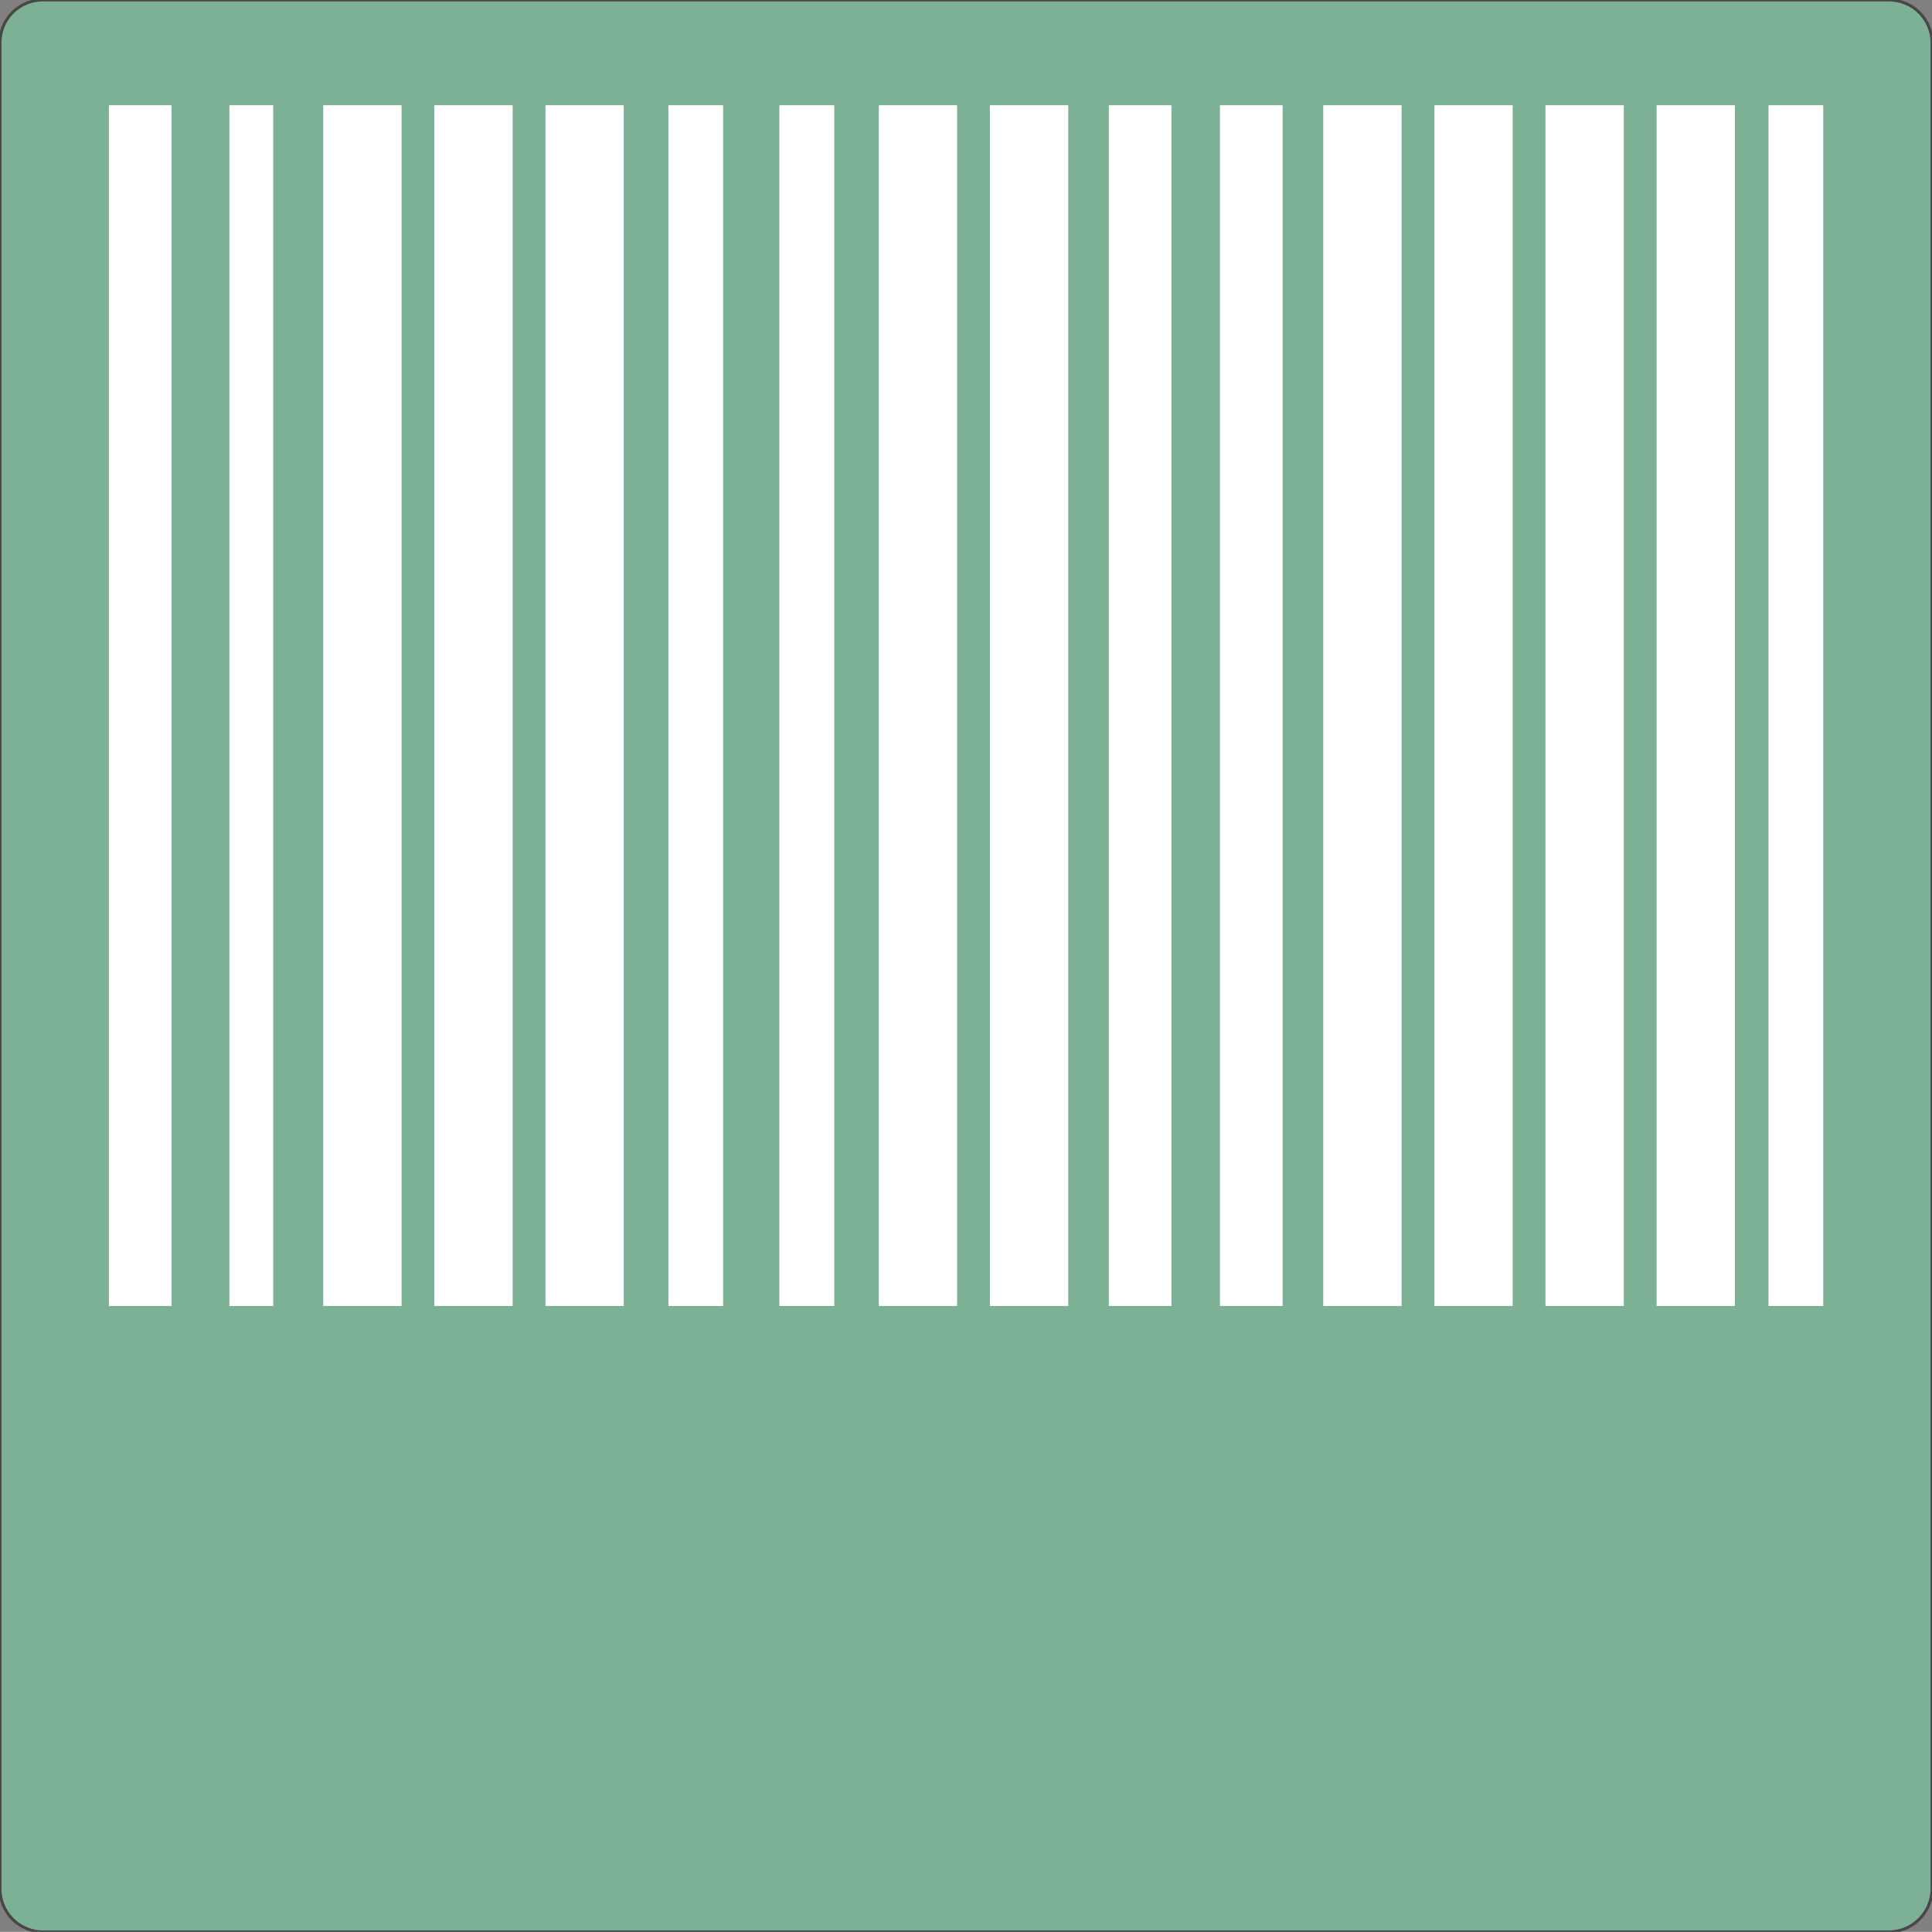
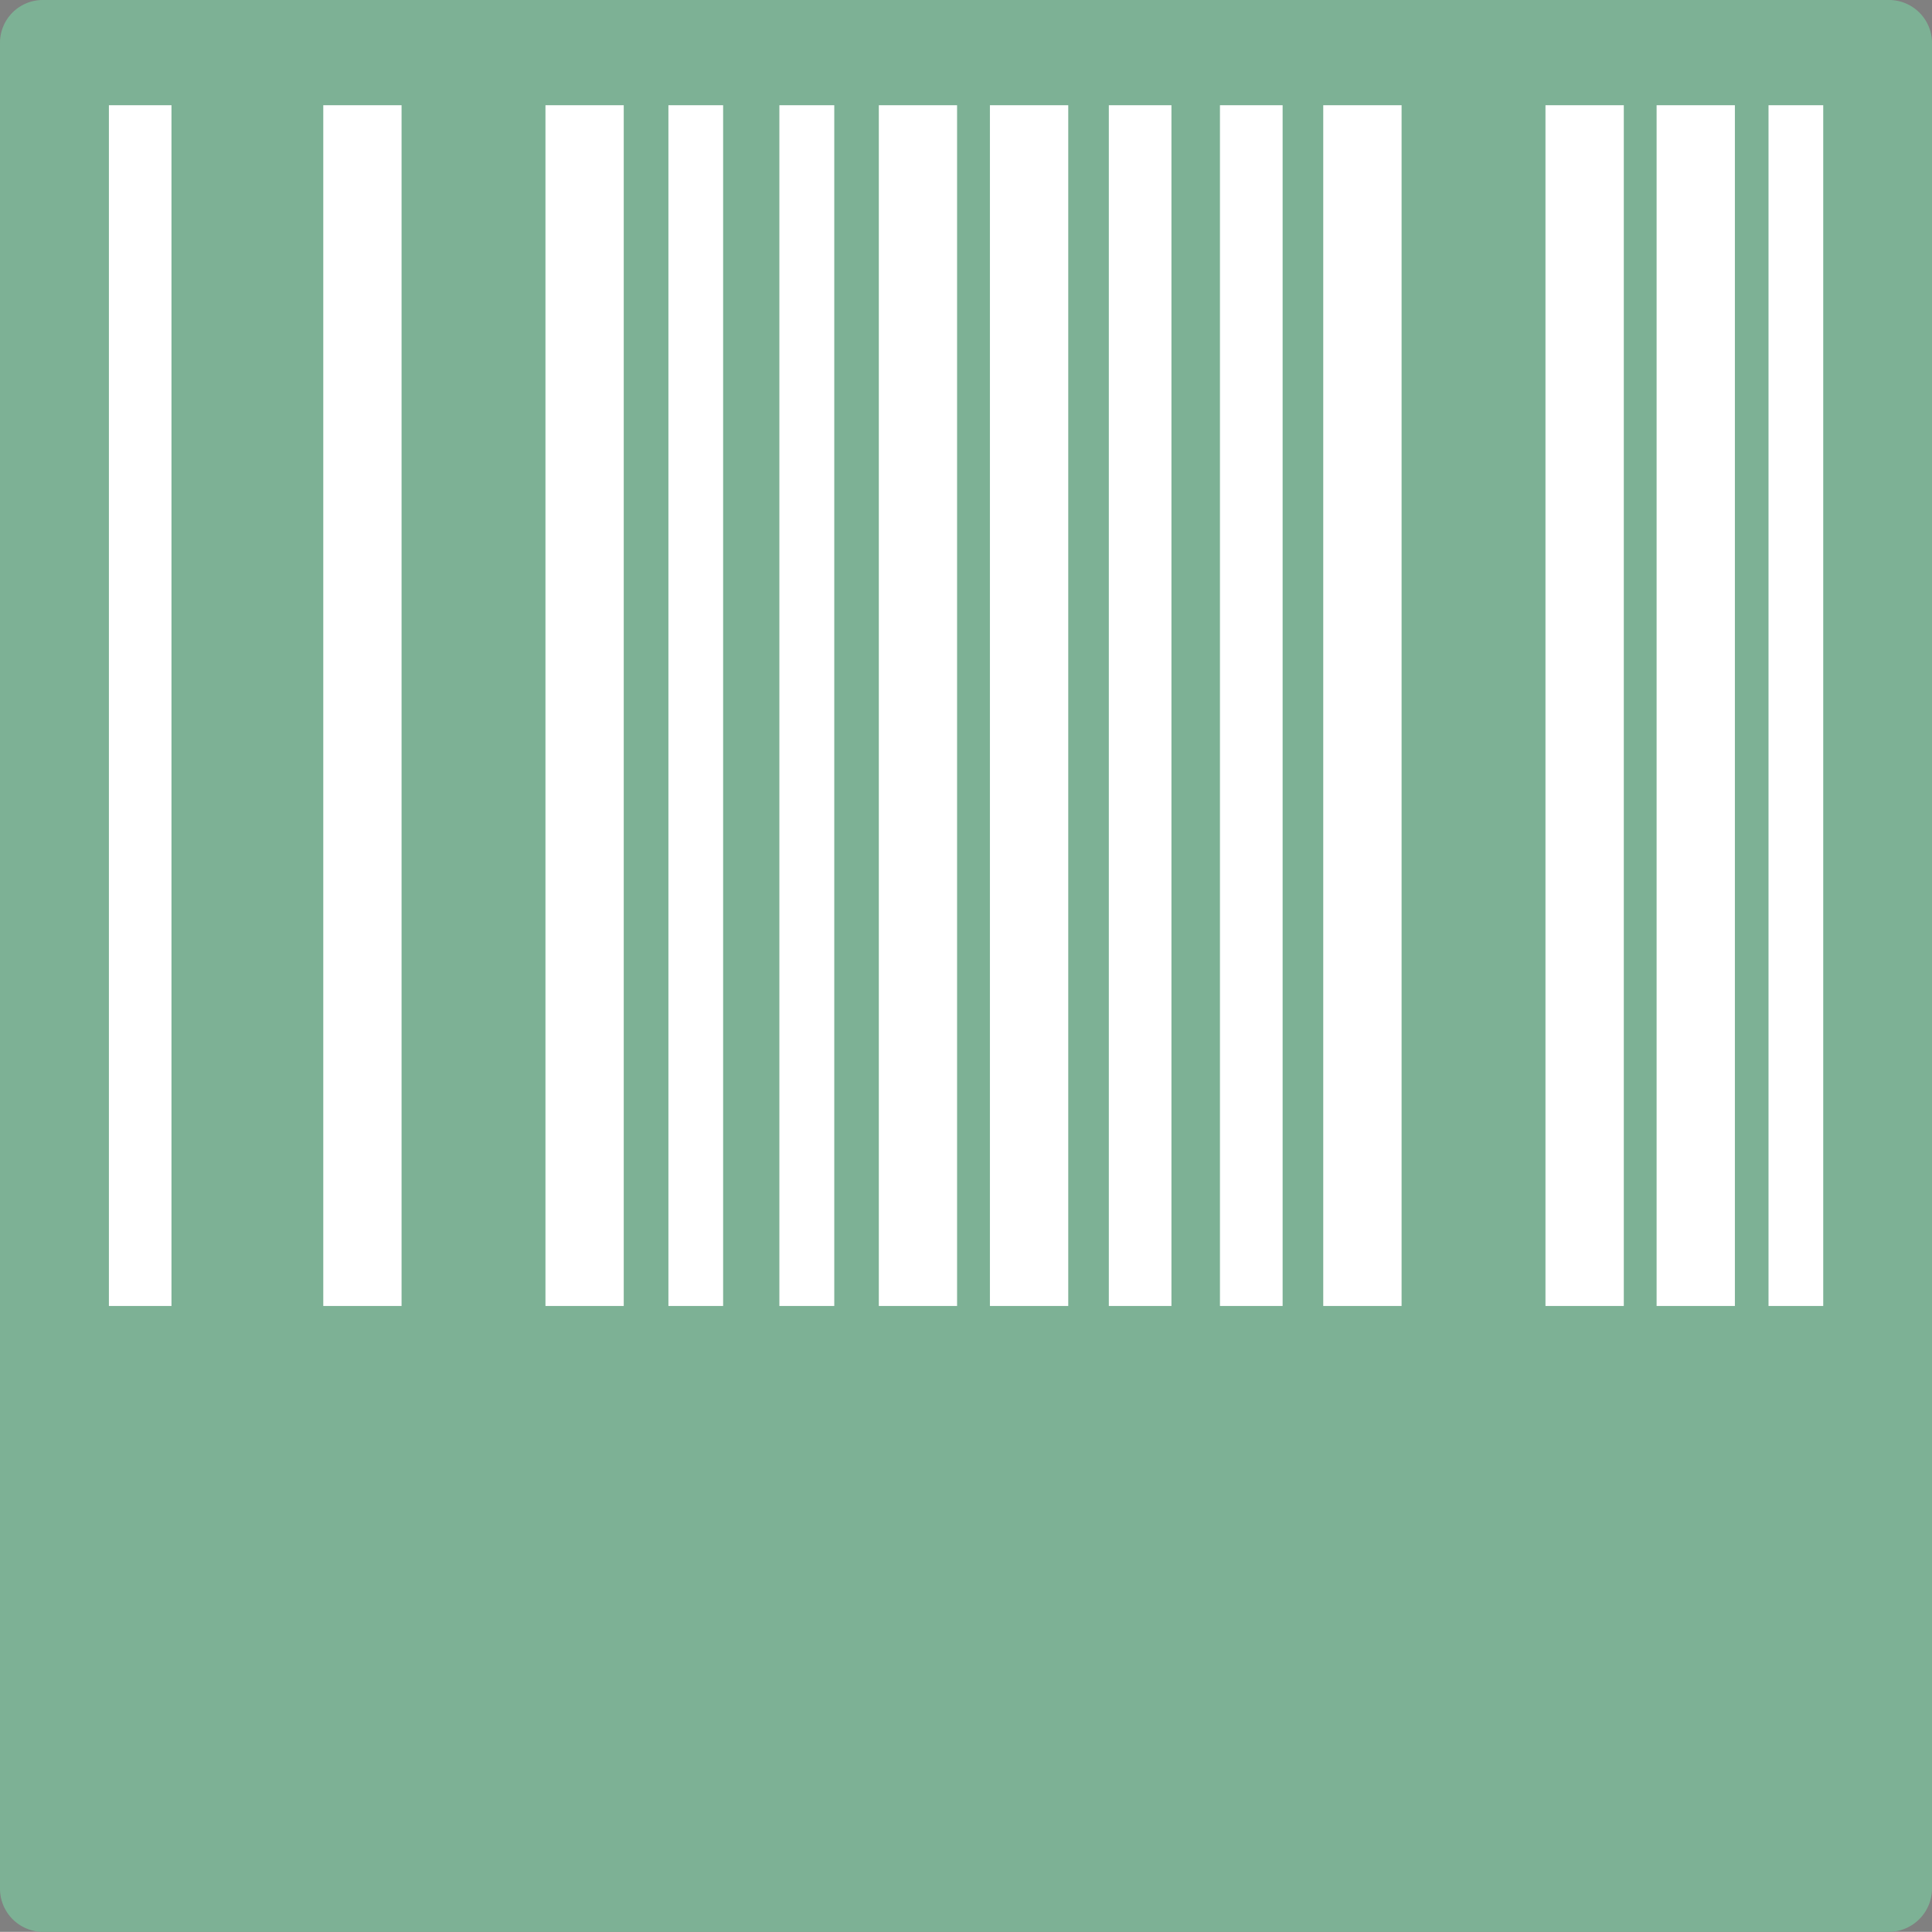
<svg xmlns="http://www.w3.org/2000/svg" width="187.955" height="187.942" viewBox="0 0 187.955 187.942">
  <rect x="0" y="0" width="187.955" height="187.942" fill="#808080" stroke="none" />
  <defs>
    <clipPath id="clip-design_pattern010">
      <rect width="187.955" height="187.942" />
    </clipPath>
  </defs>
  <g id="design_pattern010" clip-path="url(#clip-design_pattern010)">
    <g id="グループ_364" data-name="グループ 364" transform="translate(-1079.032 -3898.018)">
      <path id="パス_2322" data-name="パス 2322" d="M926.109,772.219H746.61a4.163,4.163,0,0,0-4.226,4.151V955.944a4.2,4.2,0,0,0,4.226,4.217h179.5a4.222,4.222,0,0,0,4.23-4.217V776.37a4.186,4.186,0,0,0-4.23-4.151" transform="translate(336.648 3125.799)" fill="#7db195" />
-       <rect id="長方形_435" data-name="長方形 435" width="7.612" height="116.815" transform="translate(1218.581 3908.255)" fill="#fff" />
      <rect id="長方形_436" data-name="長方形 436" width="7.621" height="116.815" transform="translate(1175.336 3908.255)" fill="#fff" />
      <rect id="長方形_437" data-name="長方形 437" width="7.616" height="116.815" transform="translate(1110.482 3908.255)" fill="#fff" />
-       <rect id="長方形_438" data-name="長方形 438" width="4.266" height="116.815" transform="translate(1101.35 3908.255)" fill="#fff" />
      <rect id="長方形_439" data-name="長方形 439" width="7.616" height="116.815" transform="translate(1132.097 3908.255)" fill="#fff" />
      <rect id="長方形_440" data-name="長方形 440" width="5.34" height="116.815" transform="translate(1154.854 3908.255)" fill="#fff" />
      <rect id="長方形_441" data-name="長方形 441" width="7.616" height="116.815" transform="translate(1240.195 3908.255)" fill="#fff" />
      <rect id="長方形_442" data-name="長方形 442" width="7.621" height="116.815" transform="translate(1229.383 3908.255)" fill="#fff" />
      <rect id="長方形_443" data-name="長方形 443" width="6.096" height="116.815" transform="translate(1197.716 3908.255)" fill="#fff" />
      <rect id="長方形_444" data-name="長方形 444" width="7.621" height="116.815" transform="translate(1207.764 3908.255)" fill="#fff" />
      <rect id="長方形_445" data-name="長方形 445" width="5.322" height="116.815" transform="translate(1251.083 3908.255)" fill="#fff" />
      <rect id="長方形_446" data-name="長方形 446" width="7.612" height="116.815" transform="translate(1164.529 3908.255)" fill="#fff" />
      <rect id="長方形_447" data-name="長方形 447" width="6.087" height="116.815" transform="translate(1089.627 3908.255)" fill="#fff" />
-       <rect id="長方形_448" data-name="長方形 448" width="7.621" height="116.815" transform="translate(1121.285 3908.255)" fill="#fff" />
      <rect id="長方形_449" data-name="長方形 449" width="5.322" height="116.815" transform="translate(1144.059 3908.255)" fill="#fff" />
      <rect id="長方形_450" data-name="長方形 450" width="6.091" height="116.815" transform="translate(1186.905 3908.255)" fill="#fff" />
-       <path id="パス_2323" data-name="パス 2323" d="M926.109,772.219H746.61a4.163,4.163,0,0,0-4.226,4.151V955.944a4.2,4.2,0,0,0,4.226,4.217h179.5a4.222,4.222,0,0,0,4.23-4.217V776.37A4.186,4.186,0,0,0,926.109,772.219Z" transform="translate(336.648 3125.799)" fill="none" stroke="#484646" stroke-linecap="round" stroke-linejoin="round" stroke-width="0.283" />
    </g>
  </g>
</svg>